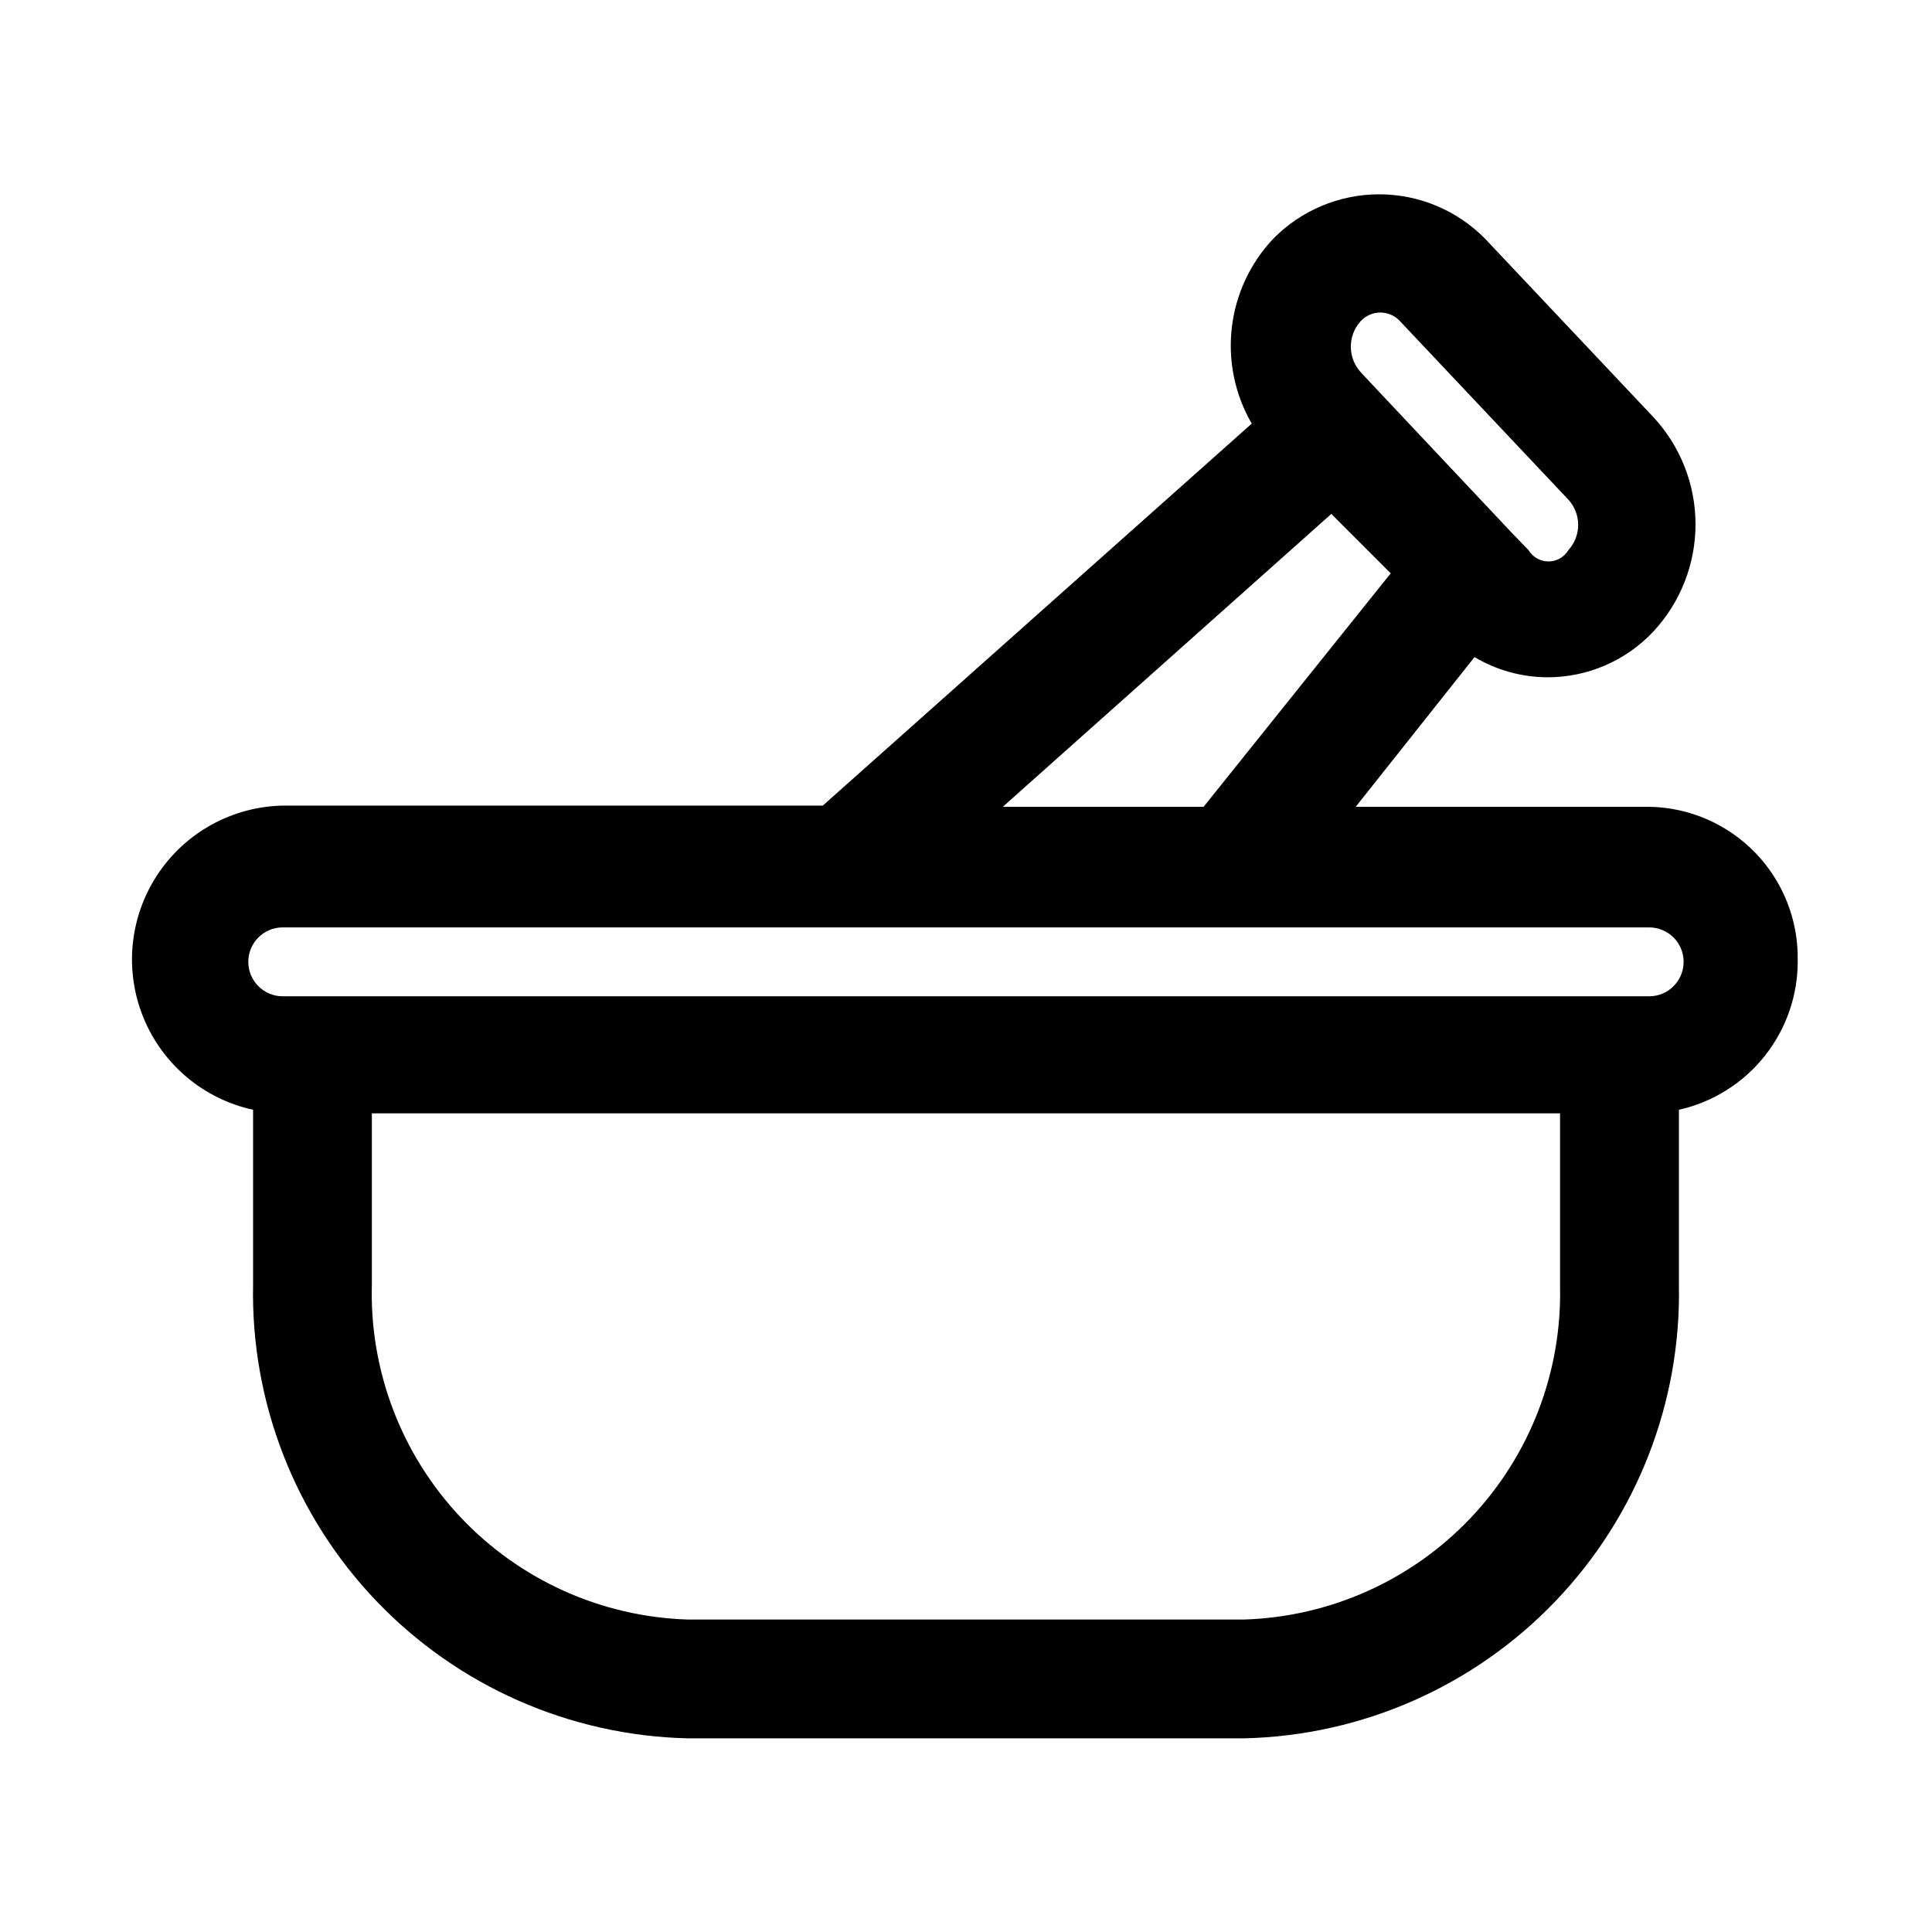
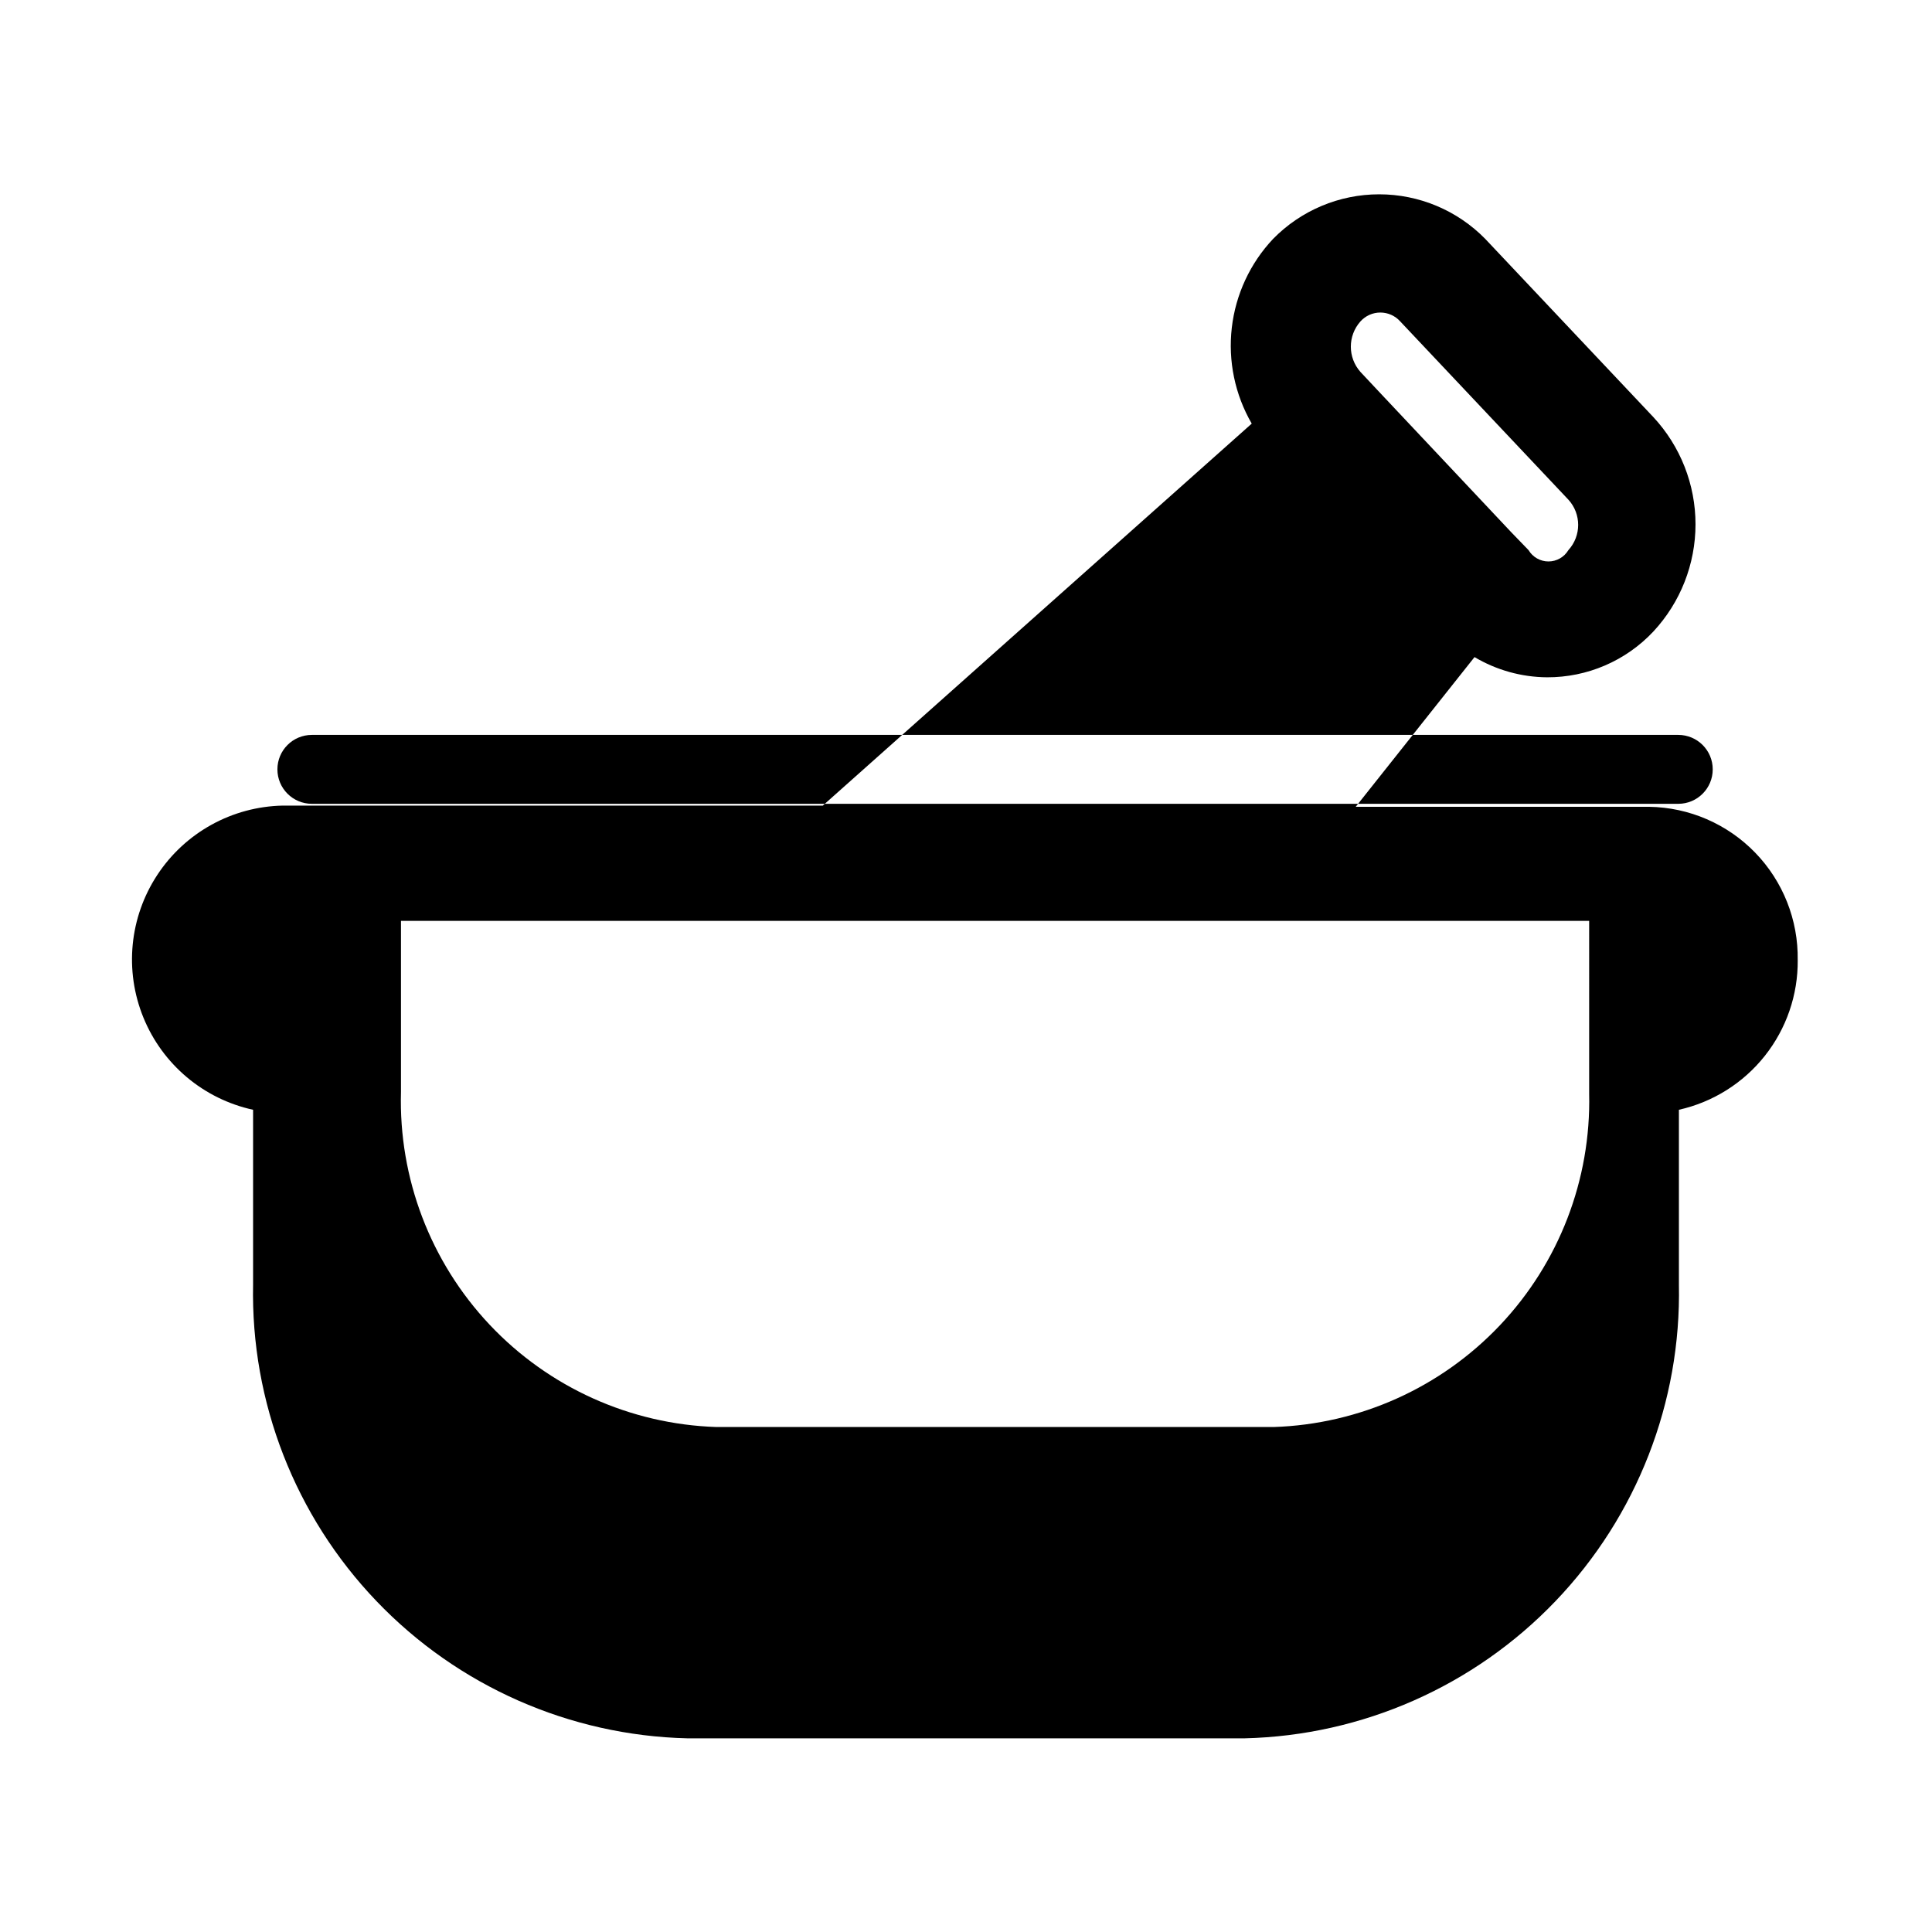
<svg xmlns="http://www.w3.org/2000/svg" fill="#000000" width="800px" height="800px" version="1.1" viewBox="144 144 512 512">
-   <path d="m620.41 398.43c0.168-10.609-3.883-20.848-11.266-28.465-7.383-7.617-17.488-11.992-28.094-12.156h-77.773l31.488-39.676h-0.004c5.816 3.457 12.445 5.305 19.211 5.356 10.668 0.047 20.879-4.344 28.18-12.125 7.184-7.719 11.176-17.875 11.176-28.418 0-10.543-3.992-20.699-11.176-28.418l-44.555-47.23c-7.402-7.551-17.531-11.805-28.102-11.805-10.574 0-20.703 4.254-28.105 11.805-6.09 6.461-9.93 14.719-10.949 23.539-1.023 8.824 0.832 17.738 5.281 25.422l-113.67 101.23h-143.11c-13.43 0.27-25.867 7.137-33.25 18.363-7.383 11.223-8.766 25.363-3.691 37.801 5.07 12.441 15.945 21.586 29.07 24.445v46.289c-0.633 31.195 11.121 61.371 32.695 83.918 21.57 22.547 51.199 35.621 82.395 36.367h147.68c31.191-0.746 60.82-13.82 82.391-36.367 21.574-22.547 33.332-52.723 32.695-83.918v-46.289c8.996-2.016 17.027-7.051 22.758-14.273 5.727-7.219 8.812-16.184 8.73-25.398zm-115.88-169.25c1.344-1.5 3.262-2.356 5.273-2.356s3.93 0.855 5.273 2.356l44.555 47.23h0.004c3.461 3.789 3.461 9.594 0 13.383-1.109 1.859-3.113 2.996-5.277 2.996-2.16 0-4.164-1.137-5.273-2.996l-4.566-4.723-35.266-37.469-4.723-5.039c-3.391-3.816-3.391-9.566 0-13.383zm-7.715 51.012 15.742 15.742-49.59 61.875h-53.215zm60.613 204.67c0.512 22.766-7.984 44.812-23.637 61.352-15.656 16.539-37.203 26.23-59.961 26.973h-147.68c-22.844-0.742-44.465-10.5-60.133-27.141-15.668-16.641-24.105-38.809-23.469-61.656v-45.344h314.88zm23.617-76.832h-362.11c-5.043 0-9.133-4.086-9.133-9.133 0-5.043 4.09-9.129 9.133-9.129h362.11c5.043 0 9.133 4.086 9.133 9.129 0 5.047-4.09 9.133-9.133 9.133z" />
+   <path d="m620.41 398.43c0.168-10.609-3.883-20.848-11.266-28.465-7.383-7.617-17.488-11.992-28.094-12.156h-77.773l31.488-39.676h-0.004c5.816 3.457 12.445 5.305 19.211 5.356 10.668 0.047 20.879-4.344 28.18-12.125 7.184-7.719 11.176-17.875 11.176-28.418 0-10.543-3.992-20.699-11.176-28.418l-44.555-47.23c-7.402-7.551-17.531-11.805-28.102-11.805-10.574 0-20.703 4.254-28.105 11.805-6.09 6.461-9.93 14.719-10.949 23.539-1.023 8.824 0.832 17.738 5.281 25.422l-113.67 101.23h-143.11c-13.43 0.27-25.867 7.137-33.25 18.363-7.383 11.223-8.766 25.363-3.691 37.801 5.07 12.441 15.945 21.586 29.07 24.445v46.289c-0.633 31.195 11.121 61.371 32.695 83.918 21.57 22.547 51.199 35.621 82.395 36.367h147.68c31.191-0.746 60.82-13.82 82.391-36.367 21.574-22.547 33.332-52.723 32.695-83.918v-46.289c8.996-2.016 17.027-7.051 22.758-14.273 5.727-7.219 8.812-16.184 8.73-25.398zm-115.88-169.25c1.344-1.5 3.262-2.356 5.273-2.356s3.93 0.855 5.273 2.356l44.555 47.23h0.004c3.461 3.789 3.461 9.594 0 13.383-1.109 1.859-3.113 2.996-5.277 2.996-2.16 0-4.164-1.137-5.273-2.996l-4.566-4.723-35.266-37.469-4.723-5.039c-3.391-3.816-3.391-9.566 0-13.383zh-53.215zm60.613 204.67c0.512 22.766-7.984 44.812-23.637 61.352-15.656 16.539-37.203 26.23-59.961 26.973h-147.68c-22.844-0.742-44.465-10.5-60.133-27.141-15.668-16.641-24.105-38.809-23.469-61.656v-45.344h314.88zm23.617-76.832h-362.11c-5.043 0-9.133-4.086-9.133-9.133 0-5.043 4.09-9.129 9.133-9.129h362.11c5.043 0 9.133 4.086 9.133 9.129 0 5.047-4.09 9.133-9.133 9.133z" />
</svg>